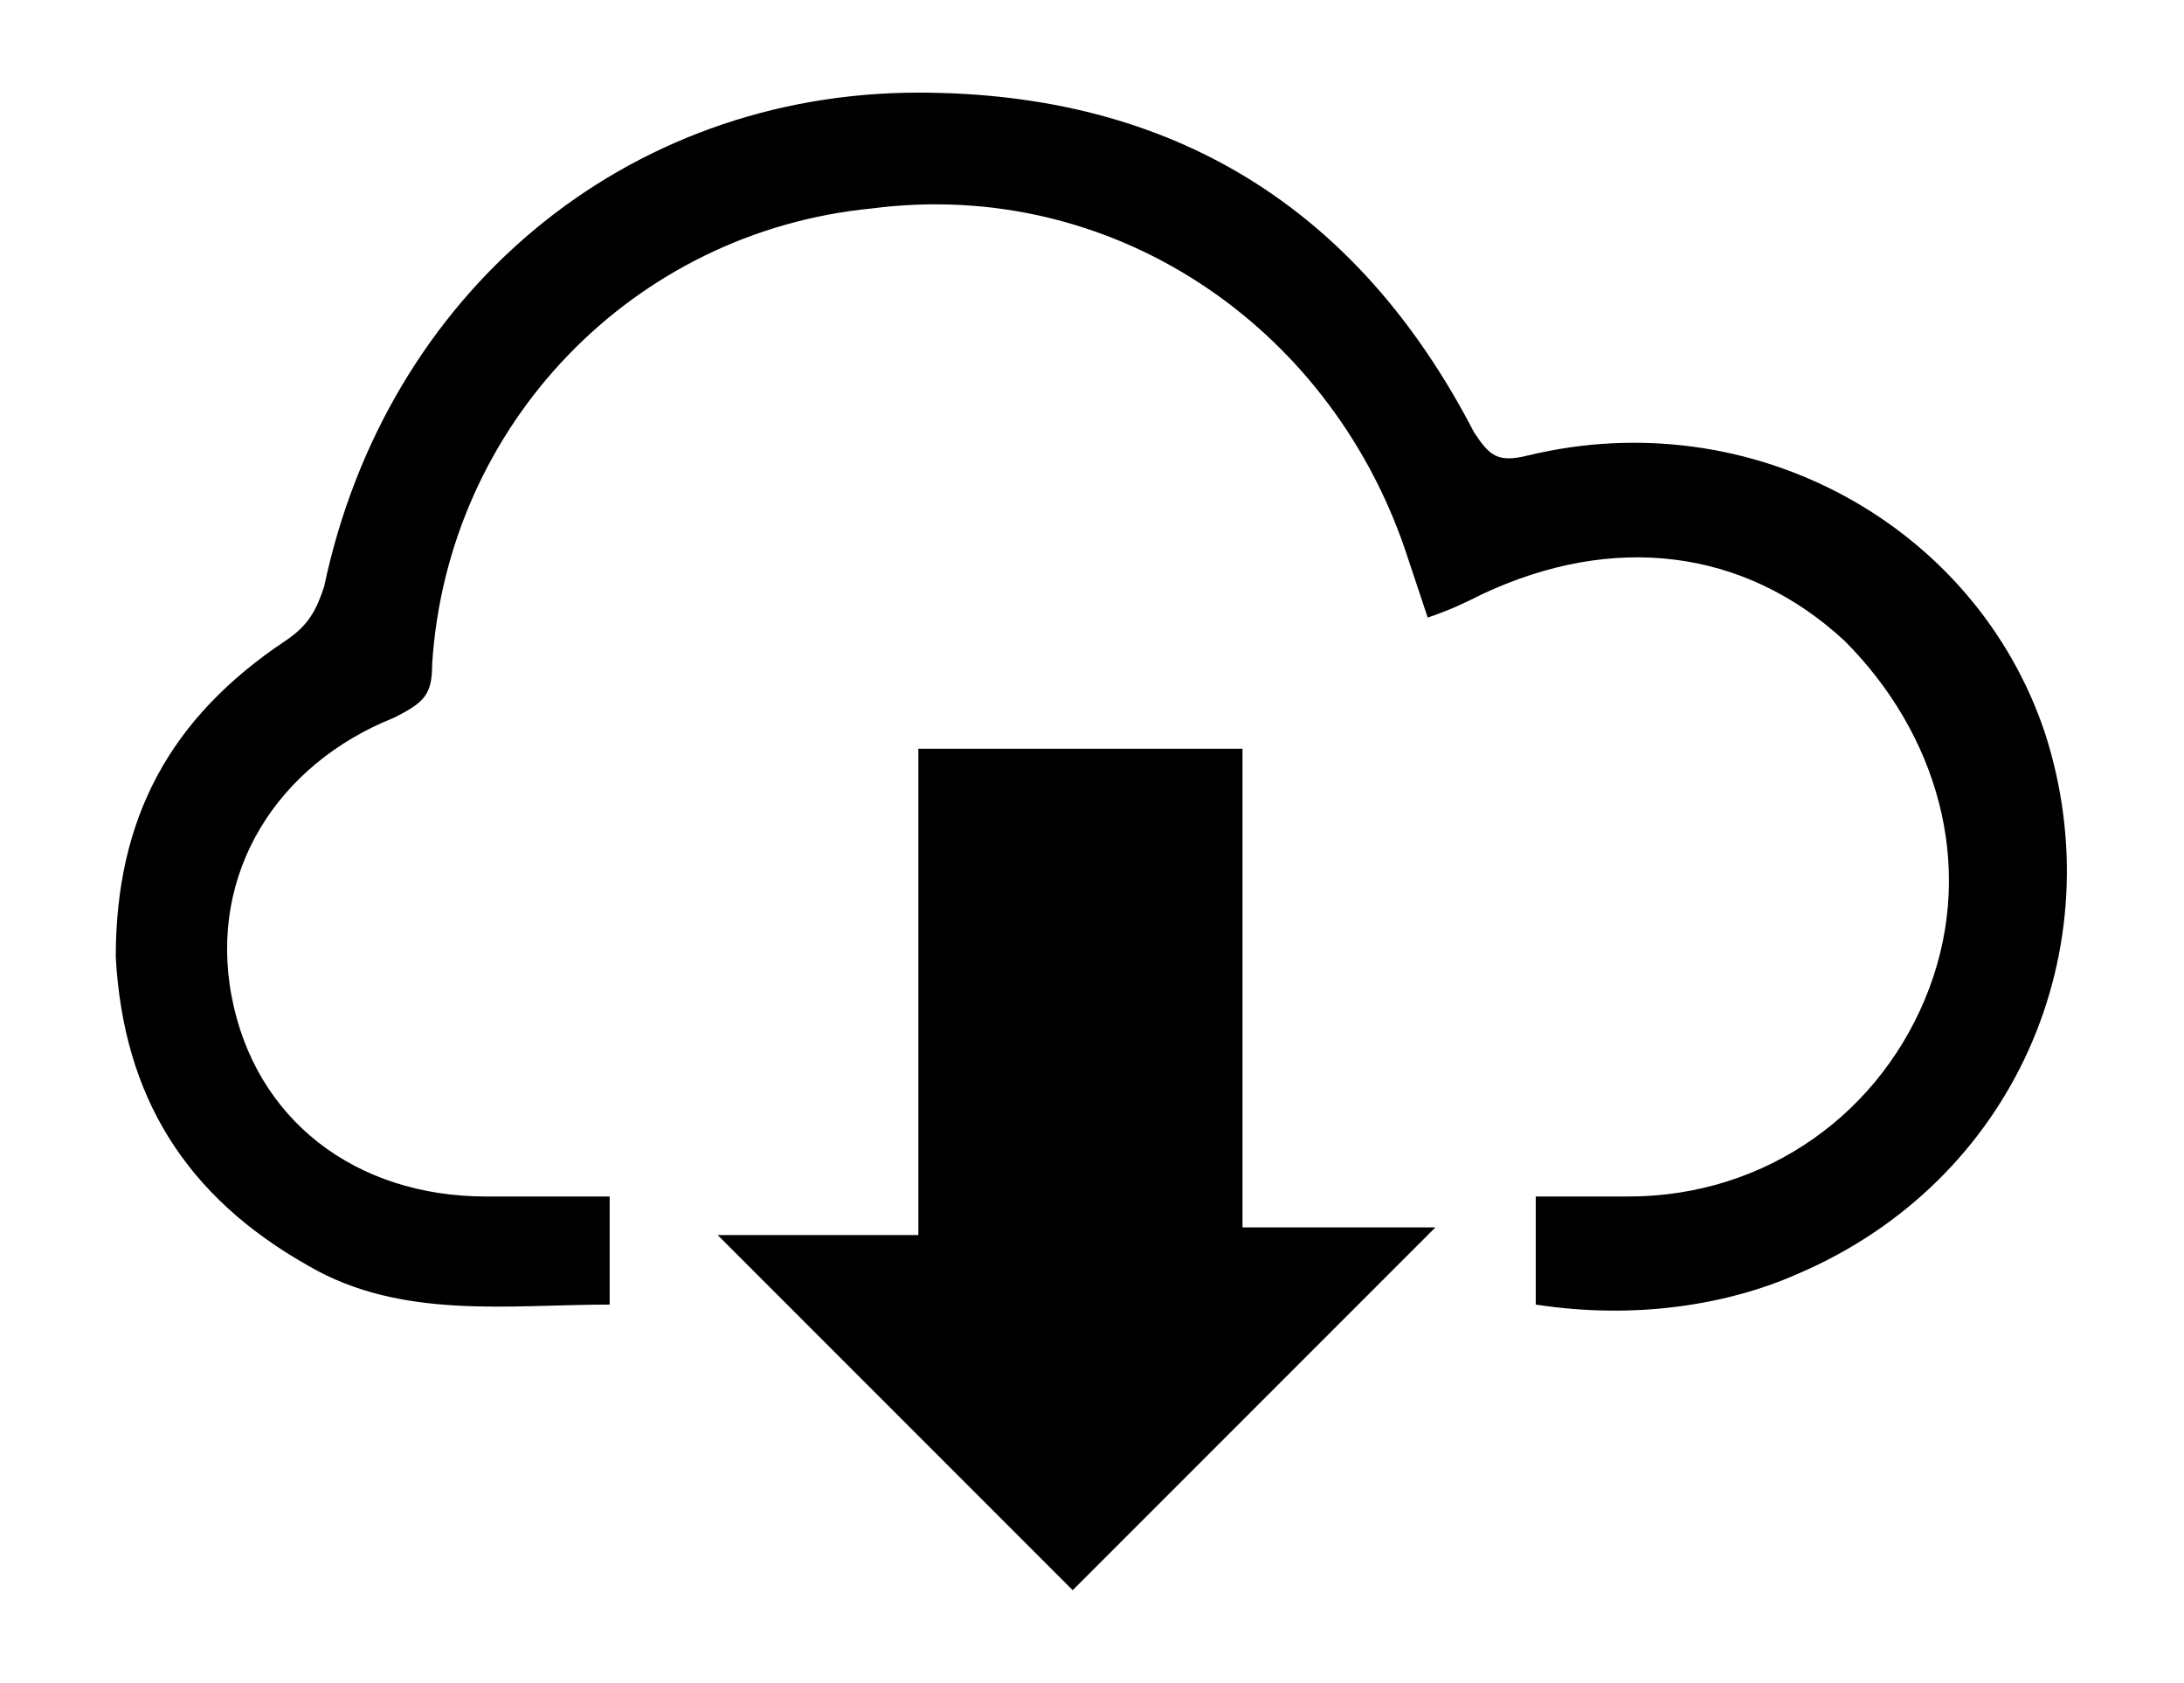
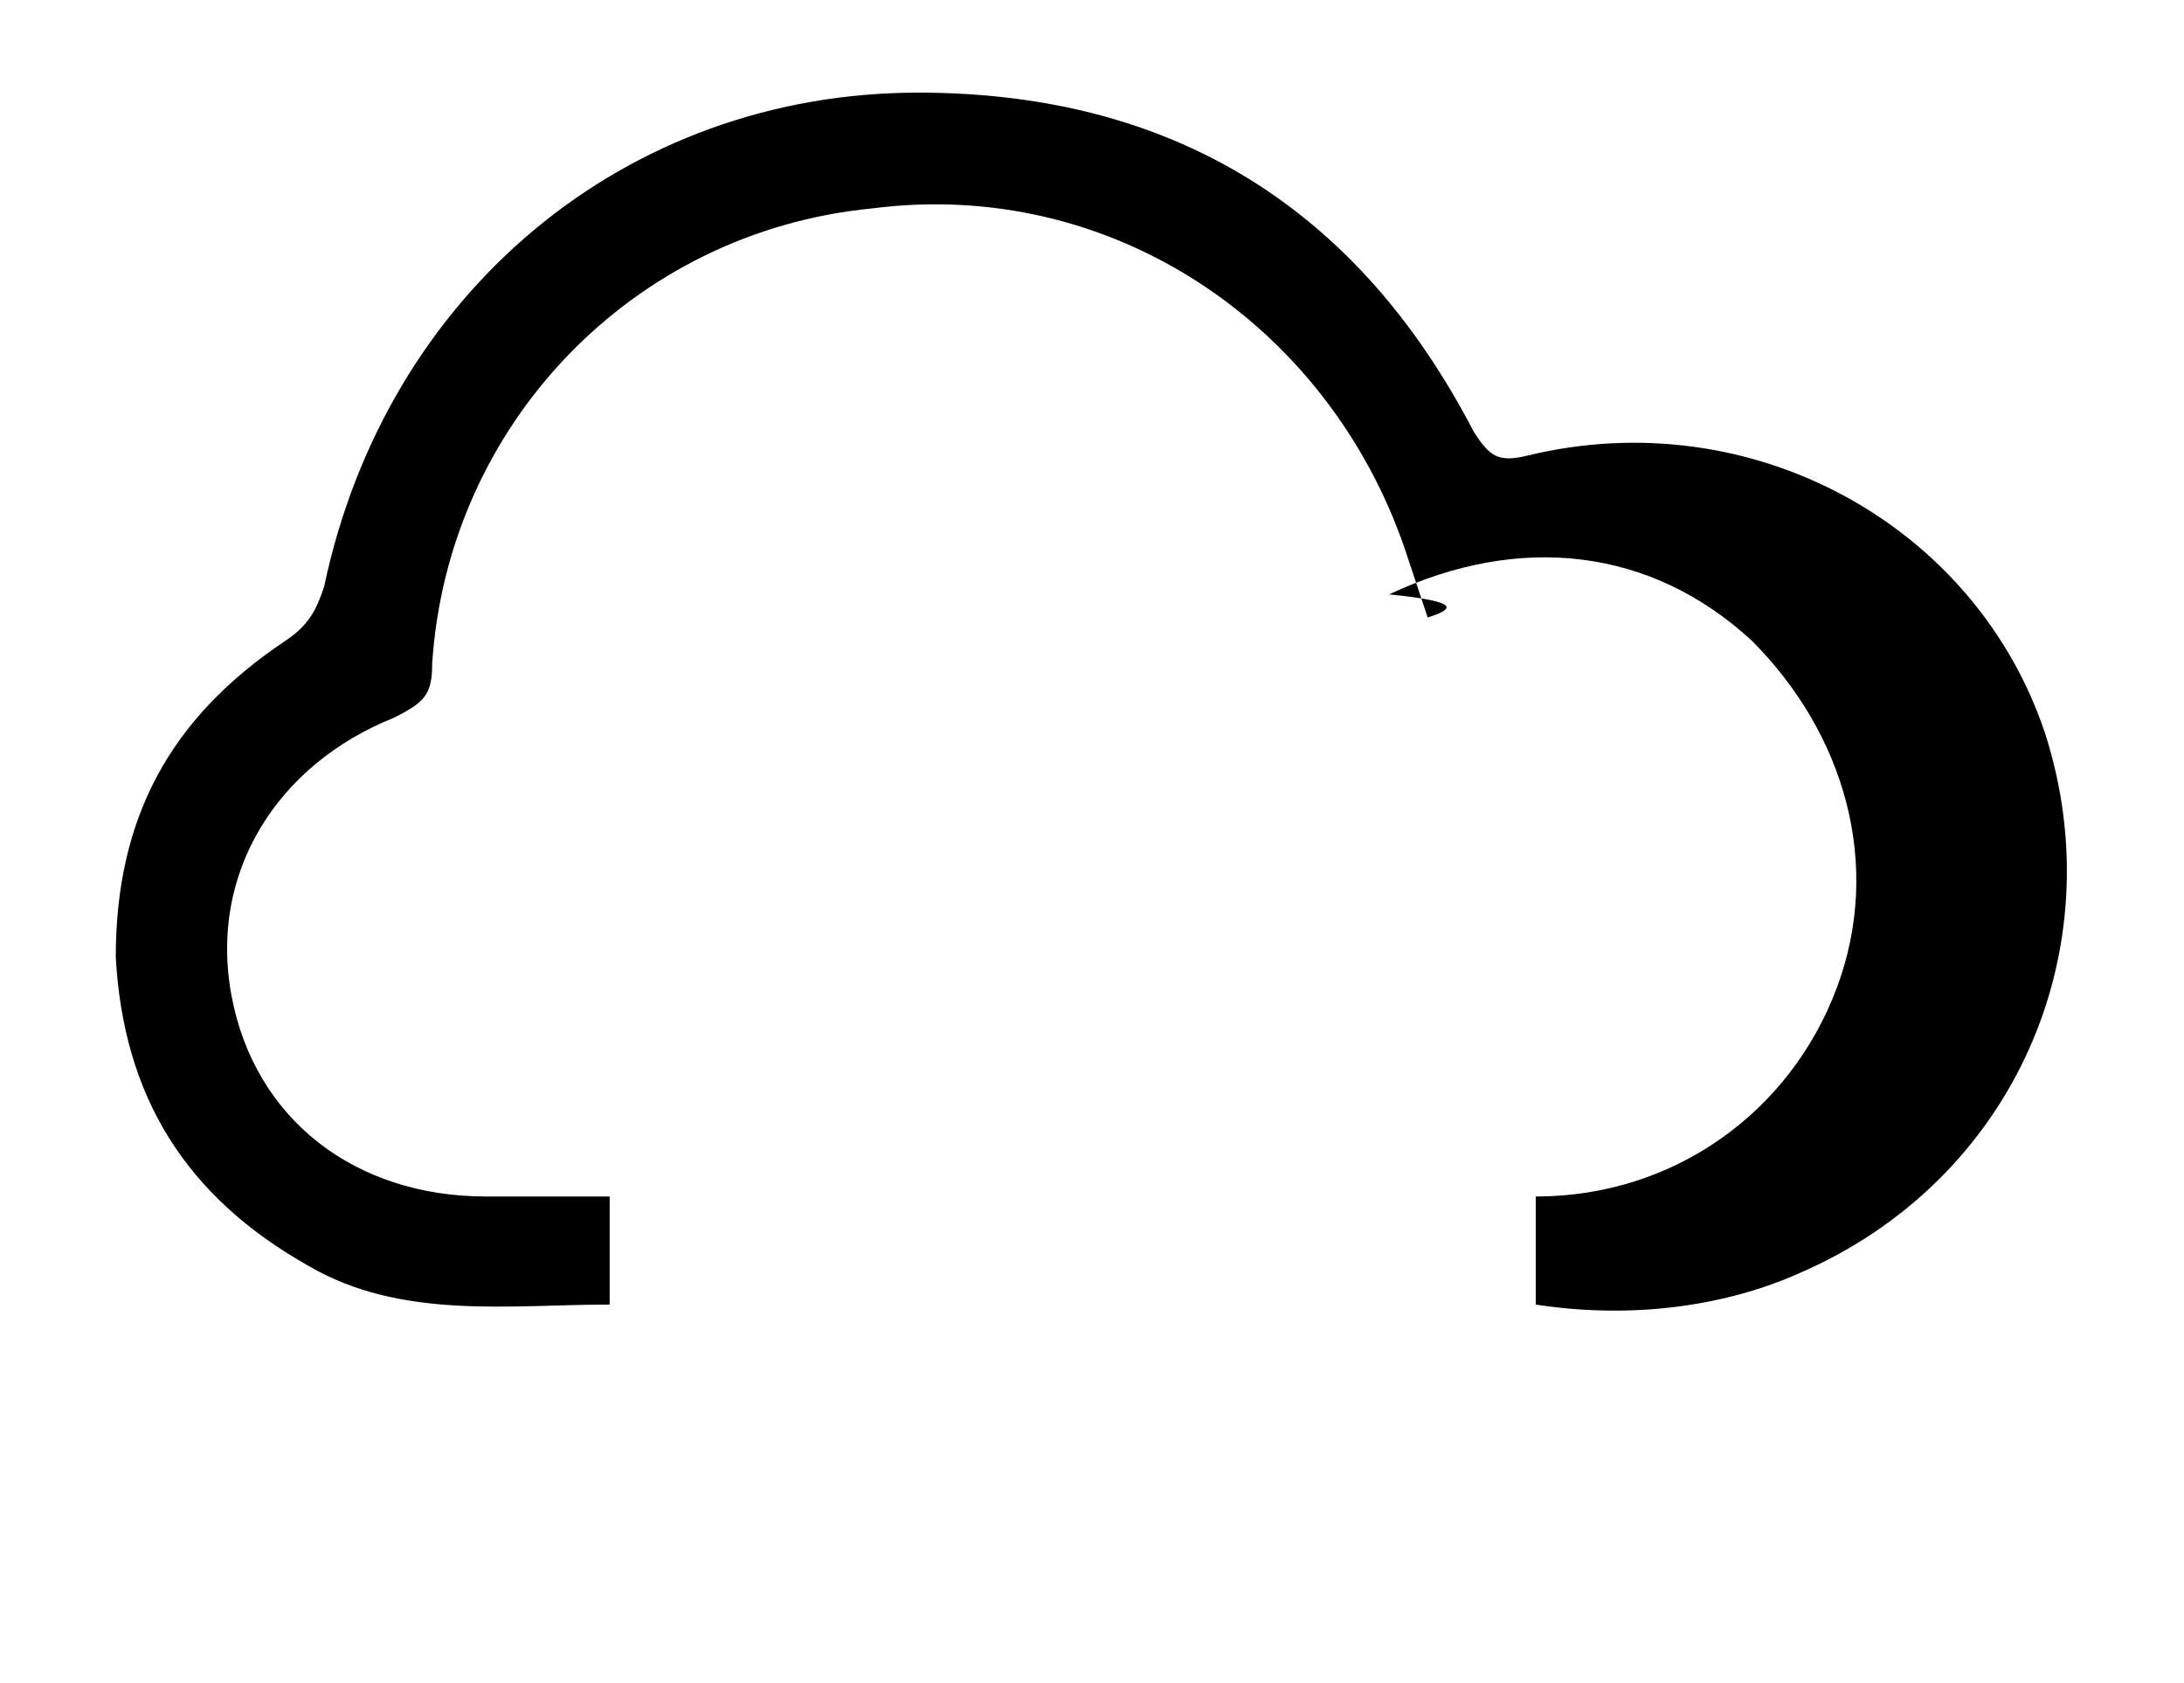
<svg xmlns="http://www.w3.org/2000/svg" version="1.1" id="Camada_1" x="0px" y="0px" viewBox="0 0 28.3 21.8" style="enable-background:new 0 0 28.3 21.8;" xml:space="preserve">
  <g>
-     <path d="M19.9,16.9c0-0.5,0-0.9,0-1.4c0.4,0,0.8,0,1.2,0c1.8,0,3.3-1.1,3.9-2.7c0.6-1.6,0.1-3.3-1.1-4.5c-1.3-1.2-3-1.4-4.7-0.6   C19,7.8,18.8,7.9,18.5,8c-0.1-0.3-0.2-0.6-0.3-0.9c-1-2.9-3.8-4.8-6.9-4.4C8.2,3,5.8,5.5,5.6,8.6c0,0.4-0.1,0.5-0.5,0.7   C3.6,9.9,2.7,11.3,3,12.9c0.3,1.6,1.6,2.6,3.3,2.6c0.5,0,1,0,1.6,0c0,0.5,0,0.9,0,1.4c-1.3,0-2.7,0.2-3.9-0.5   c-1.6-0.9-2.4-2.2-2.5-4c0-1.8,0.7-3.1,2.2-4.1c0.3-0.2,0.4-0.4,0.5-0.7C5,3.8,8.1,1.2,11.9,1.2c3.3,0,5.7,1.5,7.2,4.4   c0.2,0.3,0.3,0.4,0.7,0.3c2.9-0.7,5.8,0.9,6.7,3.6c0.9,2.8-0.4,5.8-3.2,7C22.4,16.9,21.2,17.1,19.9,16.9z" />
-     <path d="M13.9,20.6c-1.5-1.5-3-3-4.6-4.6c0.8,0,1.7,0,2.6,0c0-2.1,0-4.2,0-6.3c1.4,0,2.8,0,4.2,0c0,2.1,0,4.1,0,6.2   c0.9,0,1.8,0,2.5,0C17,17.5,15.4,19.1,13.9,20.6z" />
+     <path d="M19.9,16.9c0-0.5,0-0.9,0-1.4c1.8,0,3.3-1.1,3.9-2.7c0.6-1.6,0.1-3.3-1.1-4.5c-1.3-1.2-3-1.4-4.7-0.6   C19,7.8,18.8,7.9,18.5,8c-0.1-0.3-0.2-0.6-0.3-0.9c-1-2.9-3.8-4.8-6.9-4.4C8.2,3,5.8,5.5,5.6,8.6c0,0.4-0.1,0.5-0.5,0.7   C3.6,9.9,2.7,11.3,3,12.9c0.3,1.6,1.6,2.6,3.3,2.6c0.5,0,1,0,1.6,0c0,0.5,0,0.9,0,1.4c-1.3,0-2.7,0.2-3.9-0.5   c-1.6-0.9-2.4-2.2-2.5-4c0-1.8,0.7-3.1,2.2-4.1c0.3-0.2,0.4-0.4,0.5-0.7C5,3.8,8.1,1.2,11.9,1.2c3.3,0,5.7,1.5,7.2,4.4   c0.2,0.3,0.3,0.4,0.7,0.3c2.9-0.7,5.8,0.9,6.7,3.6c0.9,2.8-0.4,5.8-3.2,7C22.4,16.9,21.2,17.1,19.9,16.9z" />
  </g>
</svg>